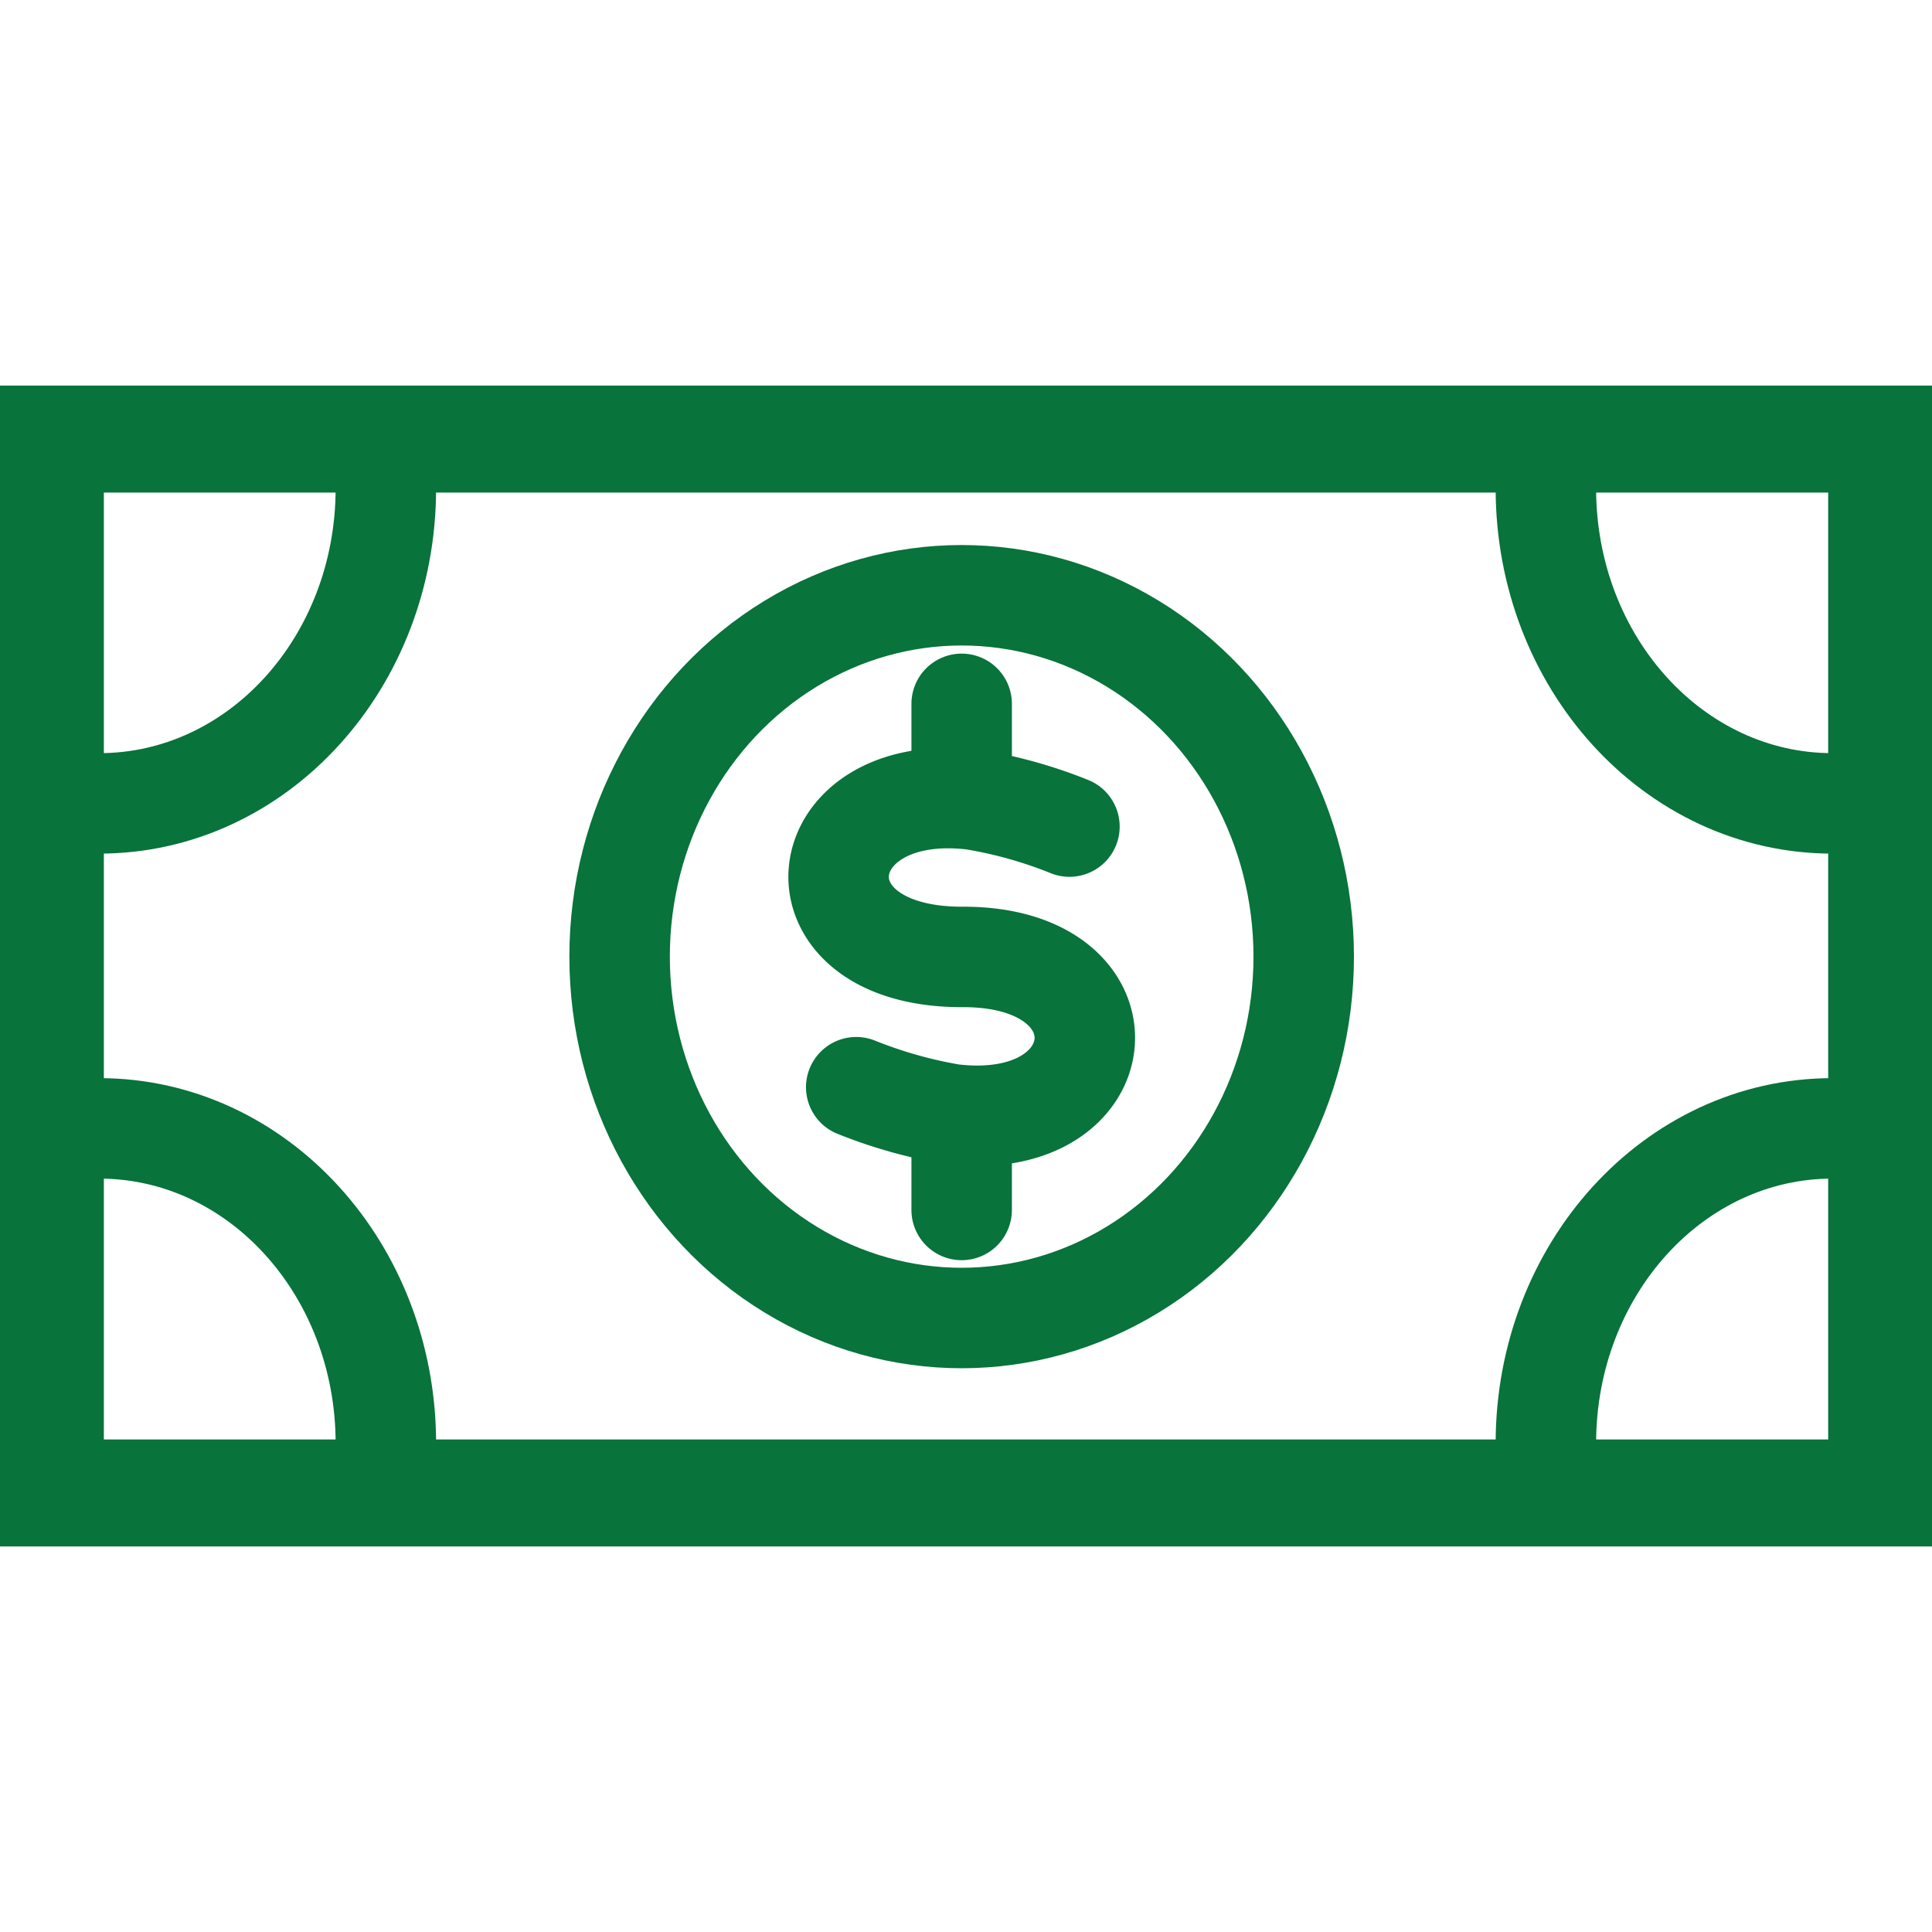
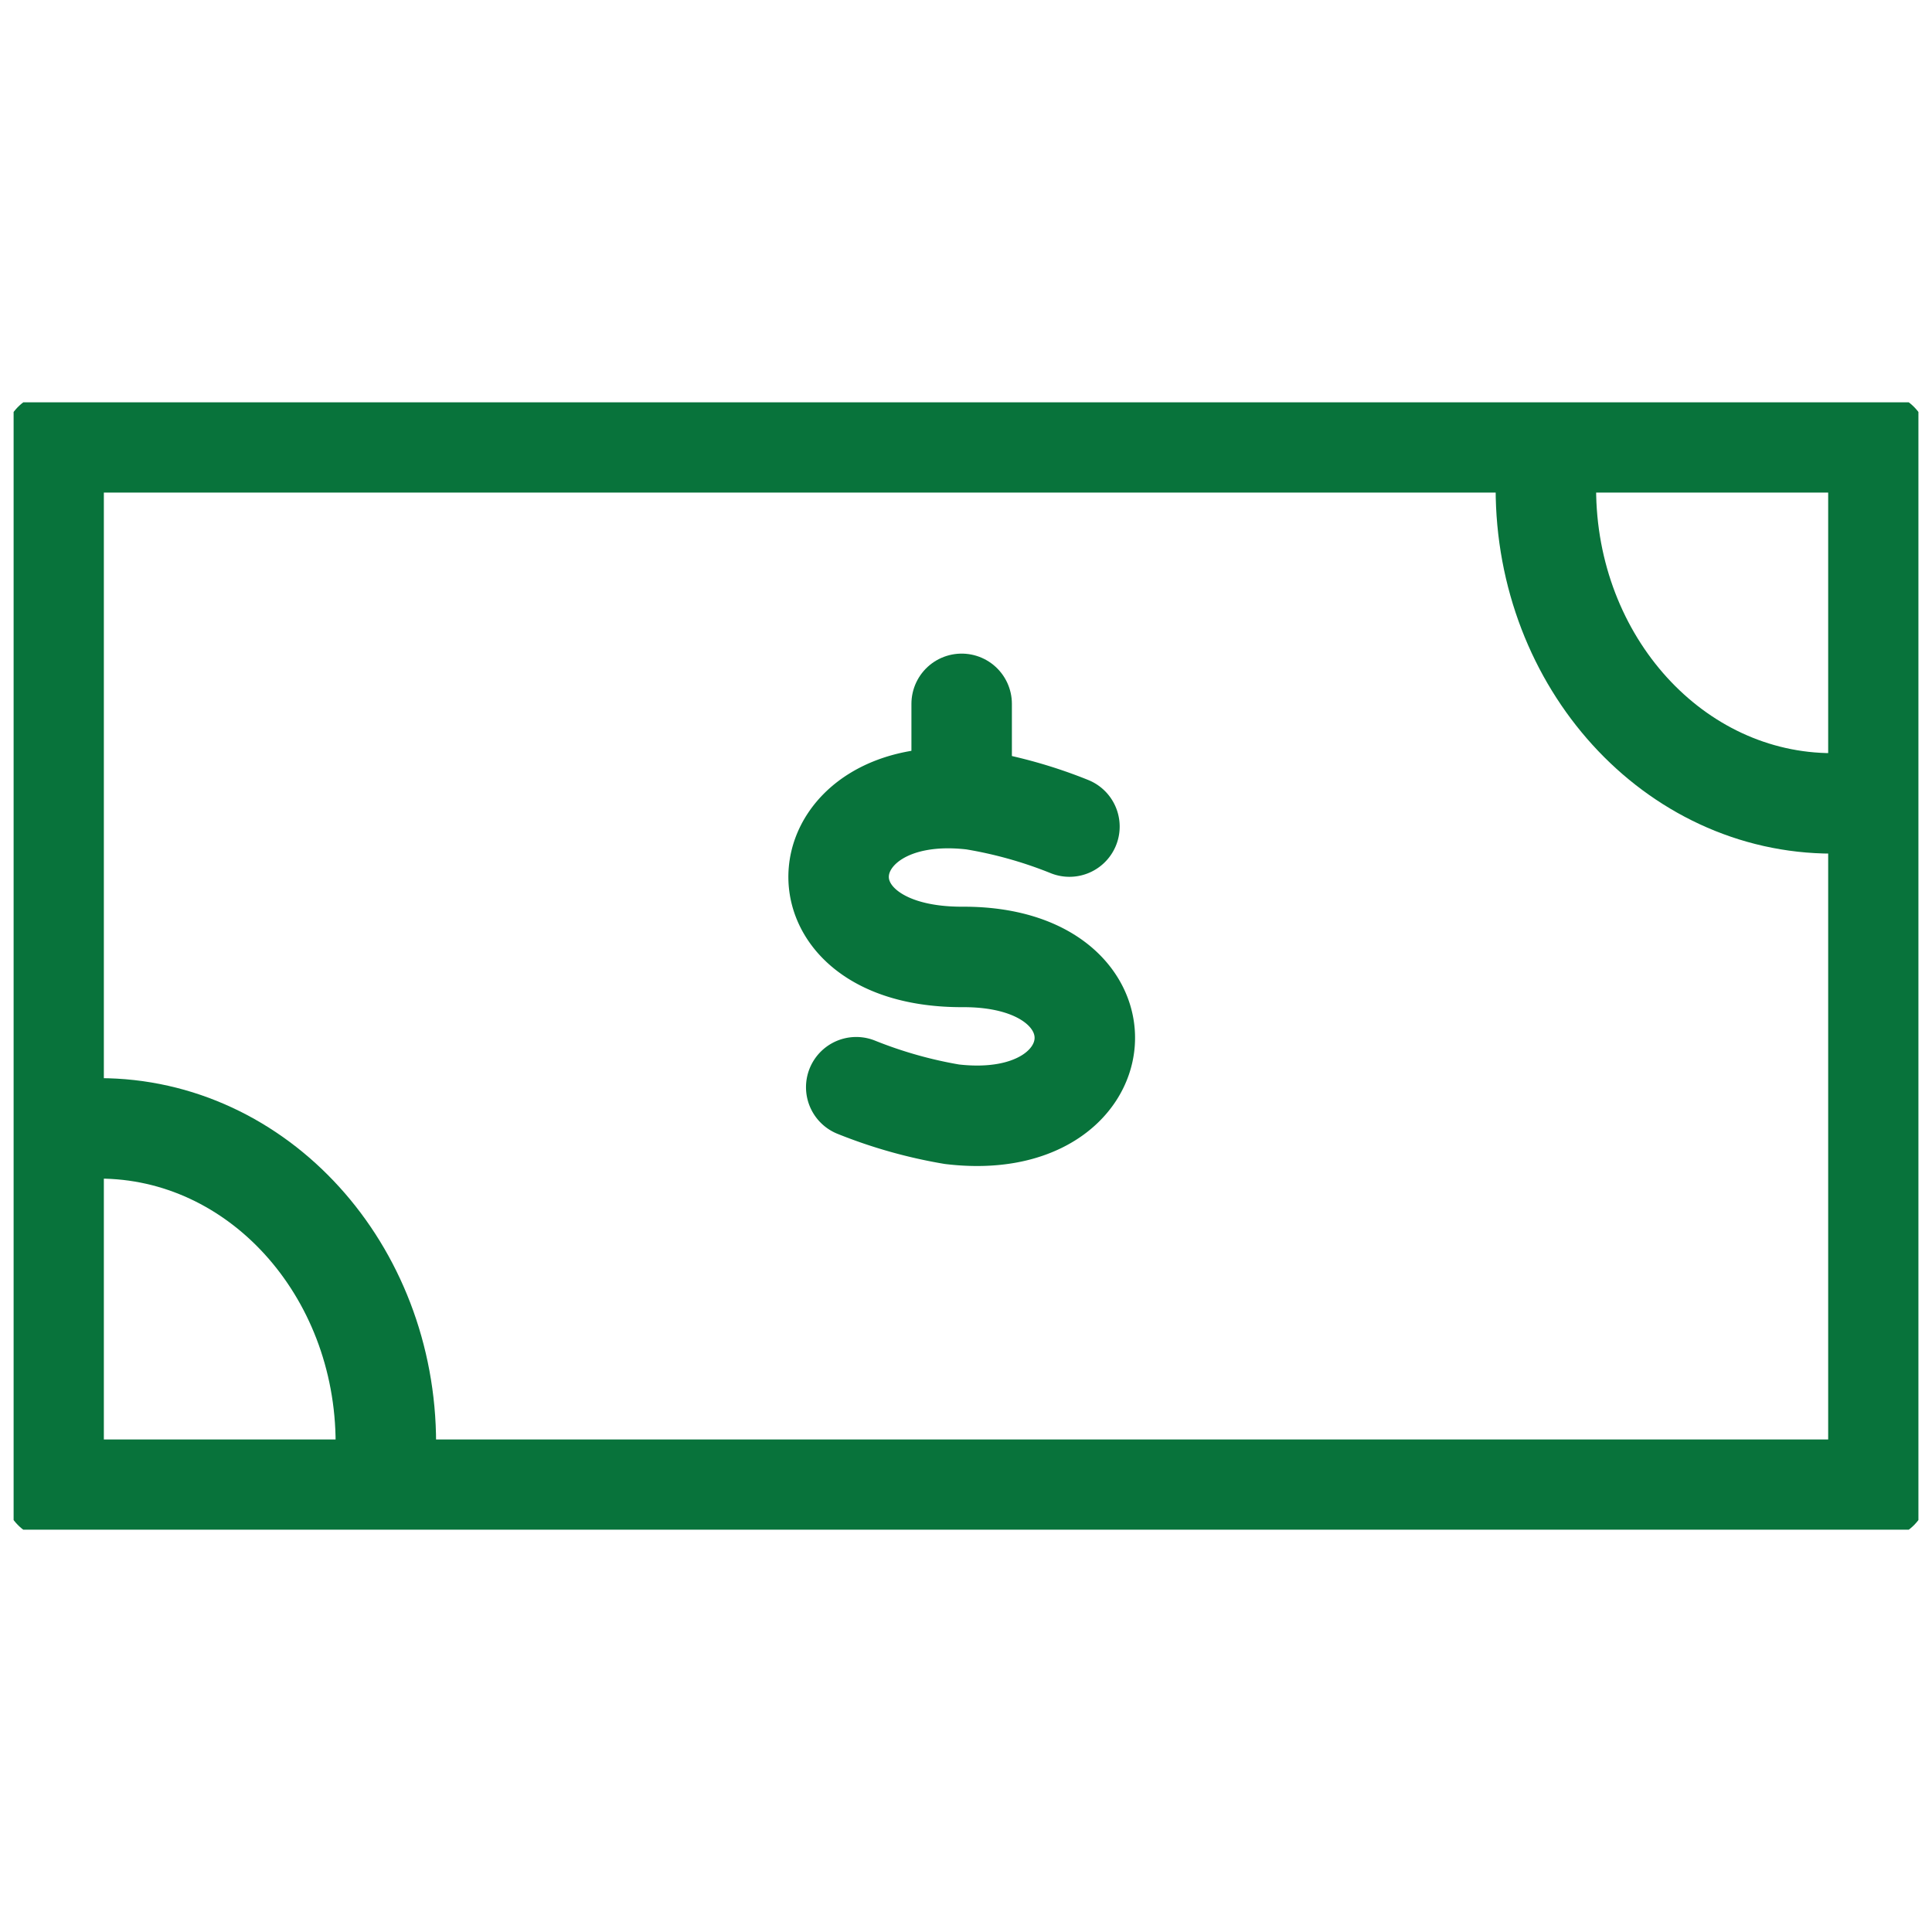
<svg xmlns="http://www.w3.org/2000/svg" width="65" height="65" viewBox="0 0 65 65">
  <defs>
    <clipPath id="clip-path">
      <rect id="Rectangle_5977" data-name="Rectangle 5977" width="65" height="65" transform="translate(391 1732)" fill="#bfffff" />
    </clipPath>
    <clipPath id="clip-path-2">
      <rect id="Rectangle_5990" data-name="Rectangle 5990" width="64.085" height="37.929" fill="none" stroke="#08733b" stroke-miterlimit="10" stroke-width="1.127" />
    </clipPath>
  </defs>
  <g id="Mask_Group_7" data-name="Mask Group 7" transform="translate(-391 -1732)" clip-path="url(#clip-path)">
    <g id="_106010_Careers_BenefitsIcons__CompetitiveHourly" data-name="106010_Careers_BenefitsIcons__CompetitiveHourly" transform="translate(391.458 1745.536)">
      <g id="Group_3348">
        <g id="Group_3548" data-name="Group 3548">
          <g id="Group_3547" data-name="Group 3547" clip-path="url(#clip-path-2)">
            <g id="Group_3347" transform="translate(1.346 1.346)">
-               <ellipse id="Ellipse_213" cx="11.508" cy="12.158" rx="11.508" ry="12.158" transform="translate(19.042 5.145)" fill="none" stroke="#08733b" stroke-linecap="round" stroke-linejoin="round" stroke-width="3.38" />
              <path id="Path_1451" d="M46.873,40.331a15.281,15.281,0,0,0-3.232-.906c-5.612-.668-6.335,5.31-.357,5.292,5.8-.018,5.255,5.96-.366,5.292A15.6,15.6,0,0,1,39.7,49.1" transform="translate(-12.697 -27.404)" fill="none" stroke="#08733b" stroke-linecap="round" stroke-linejoin="round" stroke-width="3.38" />
              <rect id="Rectangle_5879" width="61.393" height="35.237" fill="none" stroke="#08733b" stroke-linecap="round" stroke-linejoin="round" stroke-width="3.38" />
              <path id="Path_1452" d="M18.136,63.649c0-5.859-4.312-10.6-9.64-10.6" transform="translate(-6.958 -29.968)" fill="none" stroke="#08733b" stroke-linecap="round" stroke-linejoin="round" stroke-width="3.38" />
-               <path id="Path_1453" d="M68.394,63.649c0-5.859,4.312-10.6,9.64-10.6" transform="translate(-18.189 -29.968)" fill="none" stroke="#08733b" stroke-linecap="round" stroke-linejoin="round" stroke-width="3.38" />
-               <path id="Path_1454" d="M18.136,26.546c0,5.859-4.312,10.6-9.64,10.6" transform="translate(-6.958 -24.999)" fill="none" stroke="#08733b" stroke-linecap="round" stroke-linejoin="round" stroke-width="3.38" />
              <path id="Path_1455" d="M68.394,26.546c0,5.859,4.312,10.6,9.64,10.6" transform="translate(-18.189 -24.999)" fill="none" stroke="#08733b" stroke-linecap="round" stroke-linejoin="round" stroke-width="3.38" />
            </g>
          </g>
-           <rect id="Rectangle_5991" data-name="Rectangle 5991" width="64.085" height="37.929" fill="none" stroke="#08733b" stroke-miterlimit="10" stroke-width="1.127" />
        </g>
      </g>
      <g id="Group_3549" data-name="Group 3549" transform="translate(31.896 10.144)">
        <line id="Line_220" y2="3.03" fill="none" stroke="#08733b" stroke-linecap="round" stroke-linejoin="round" stroke-width="3.38" />
-         <line id="Line_221" y2="3.039" transform="translate(0 13.989)" fill="none" stroke="#08733b" stroke-linecap="round" stroke-linejoin="round" stroke-width="3.38" />
      </g>
    </g>
  </g>
</svg>